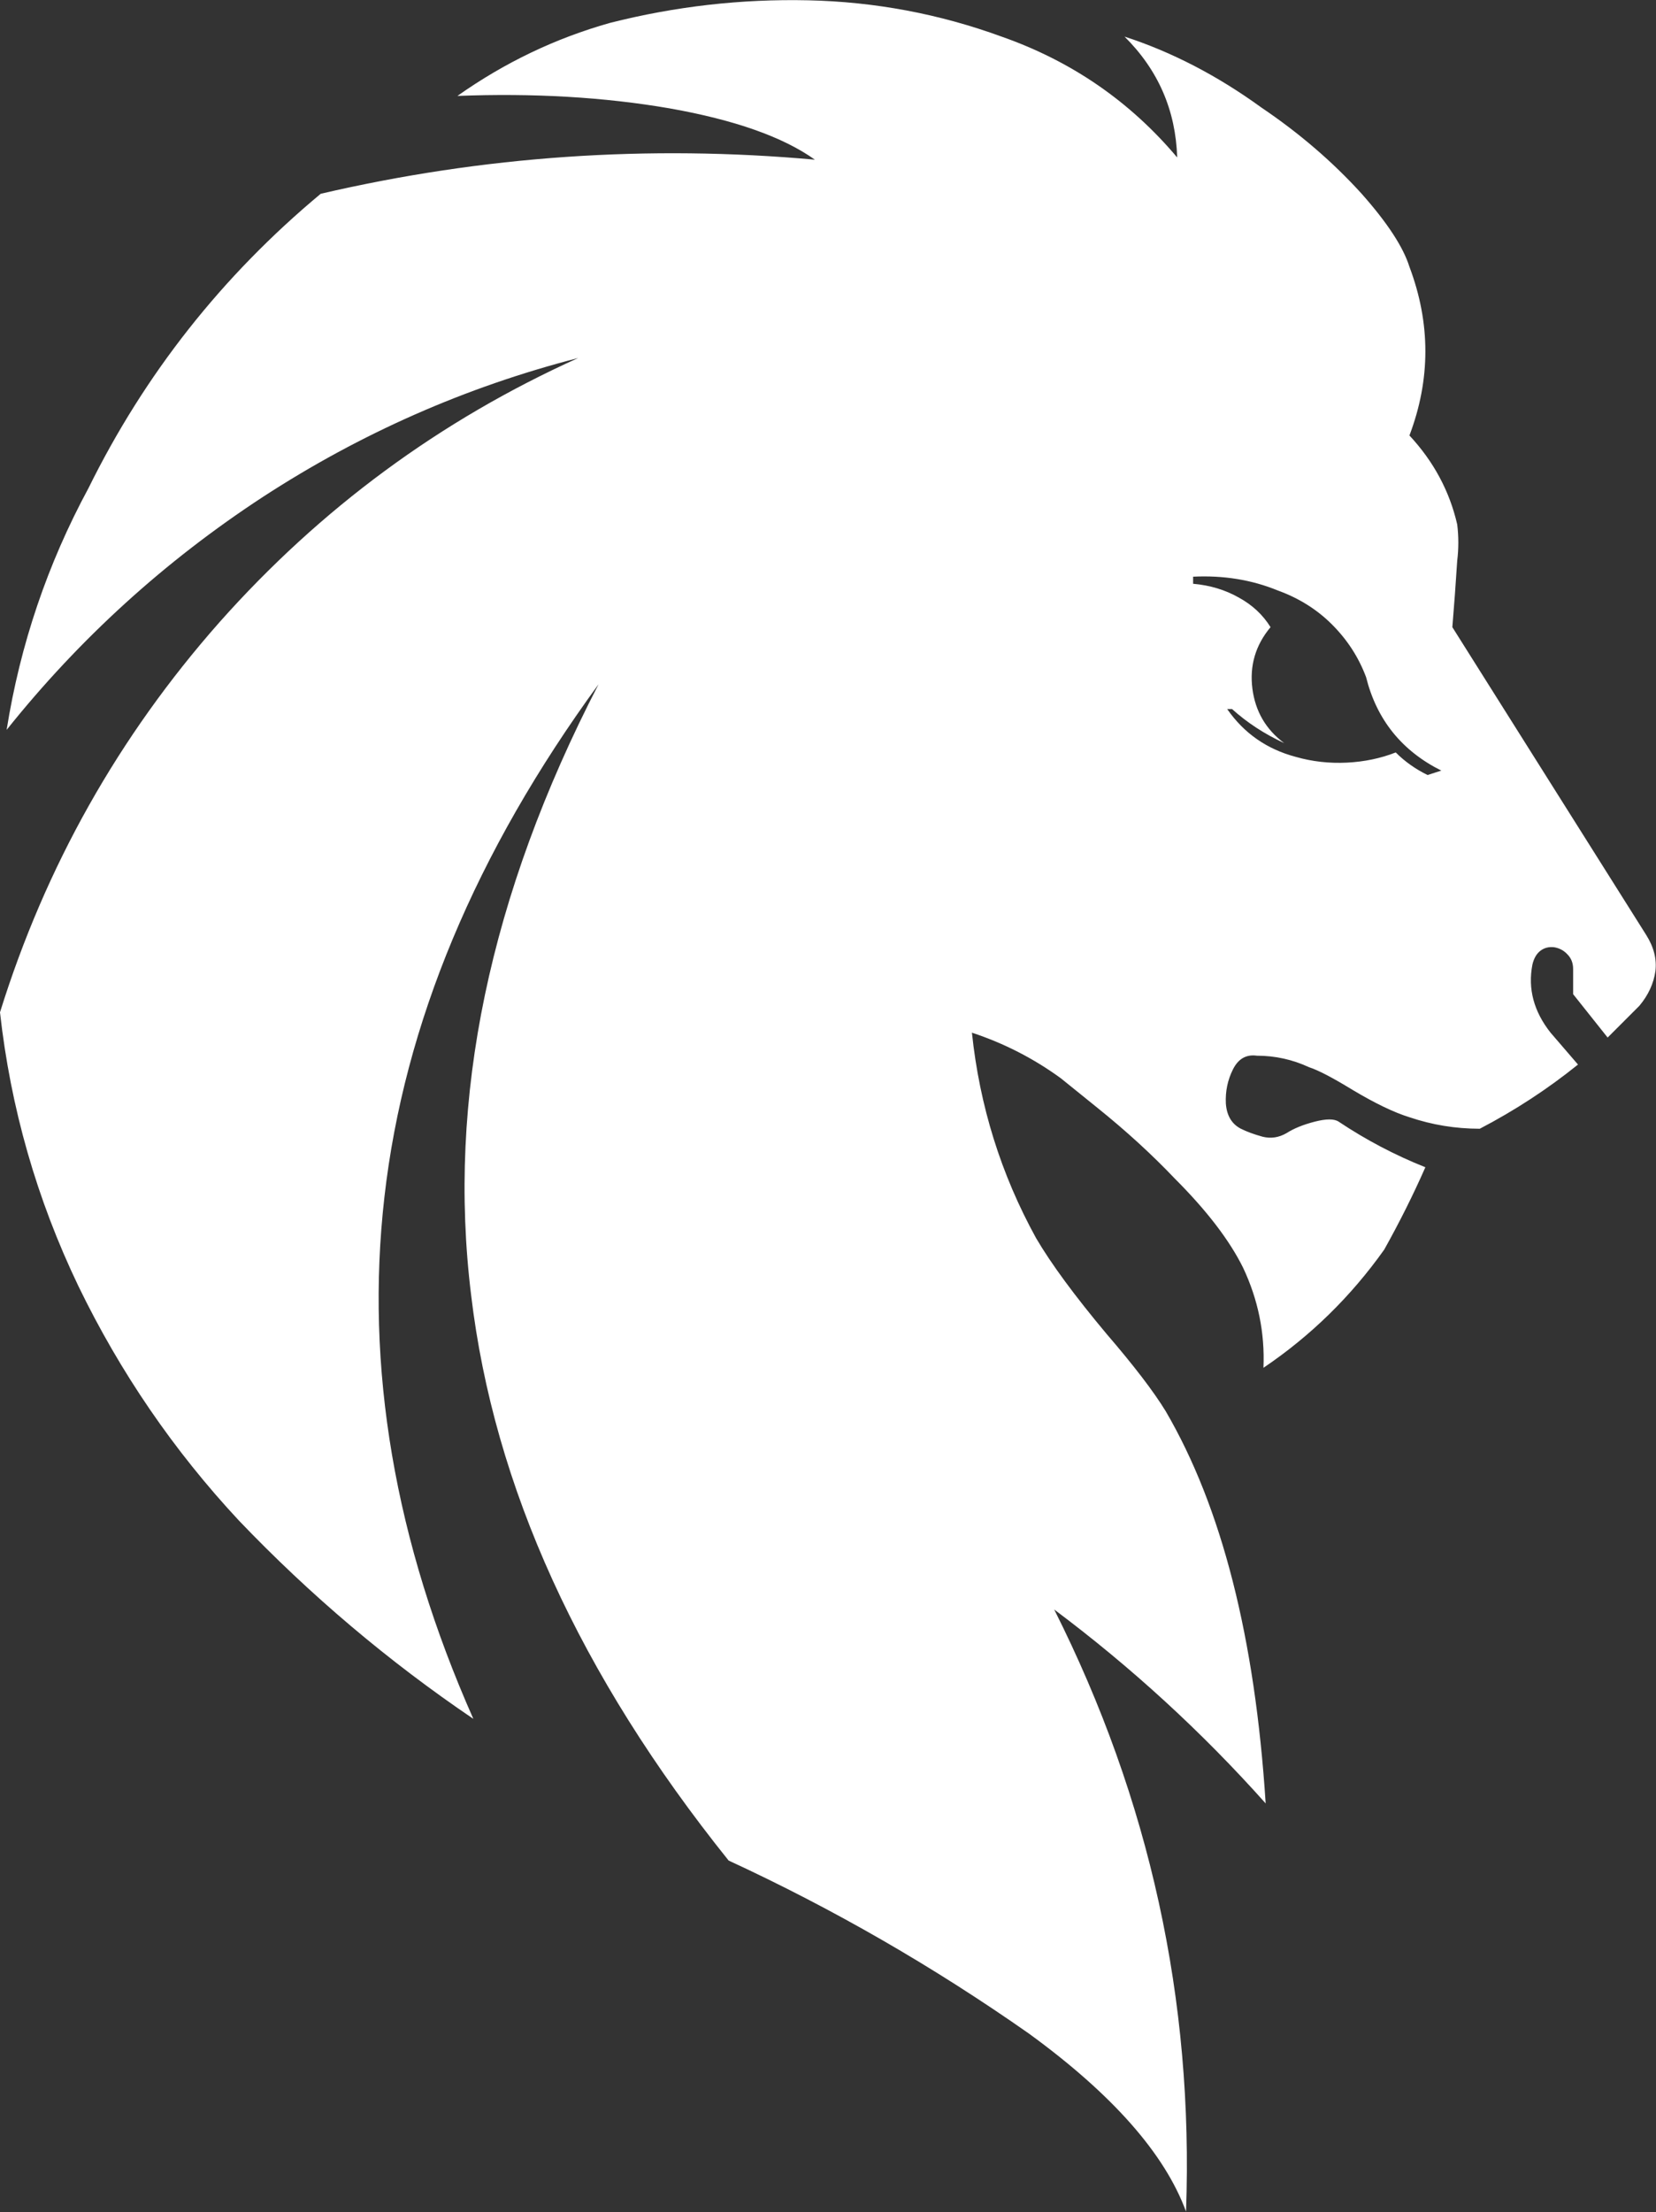
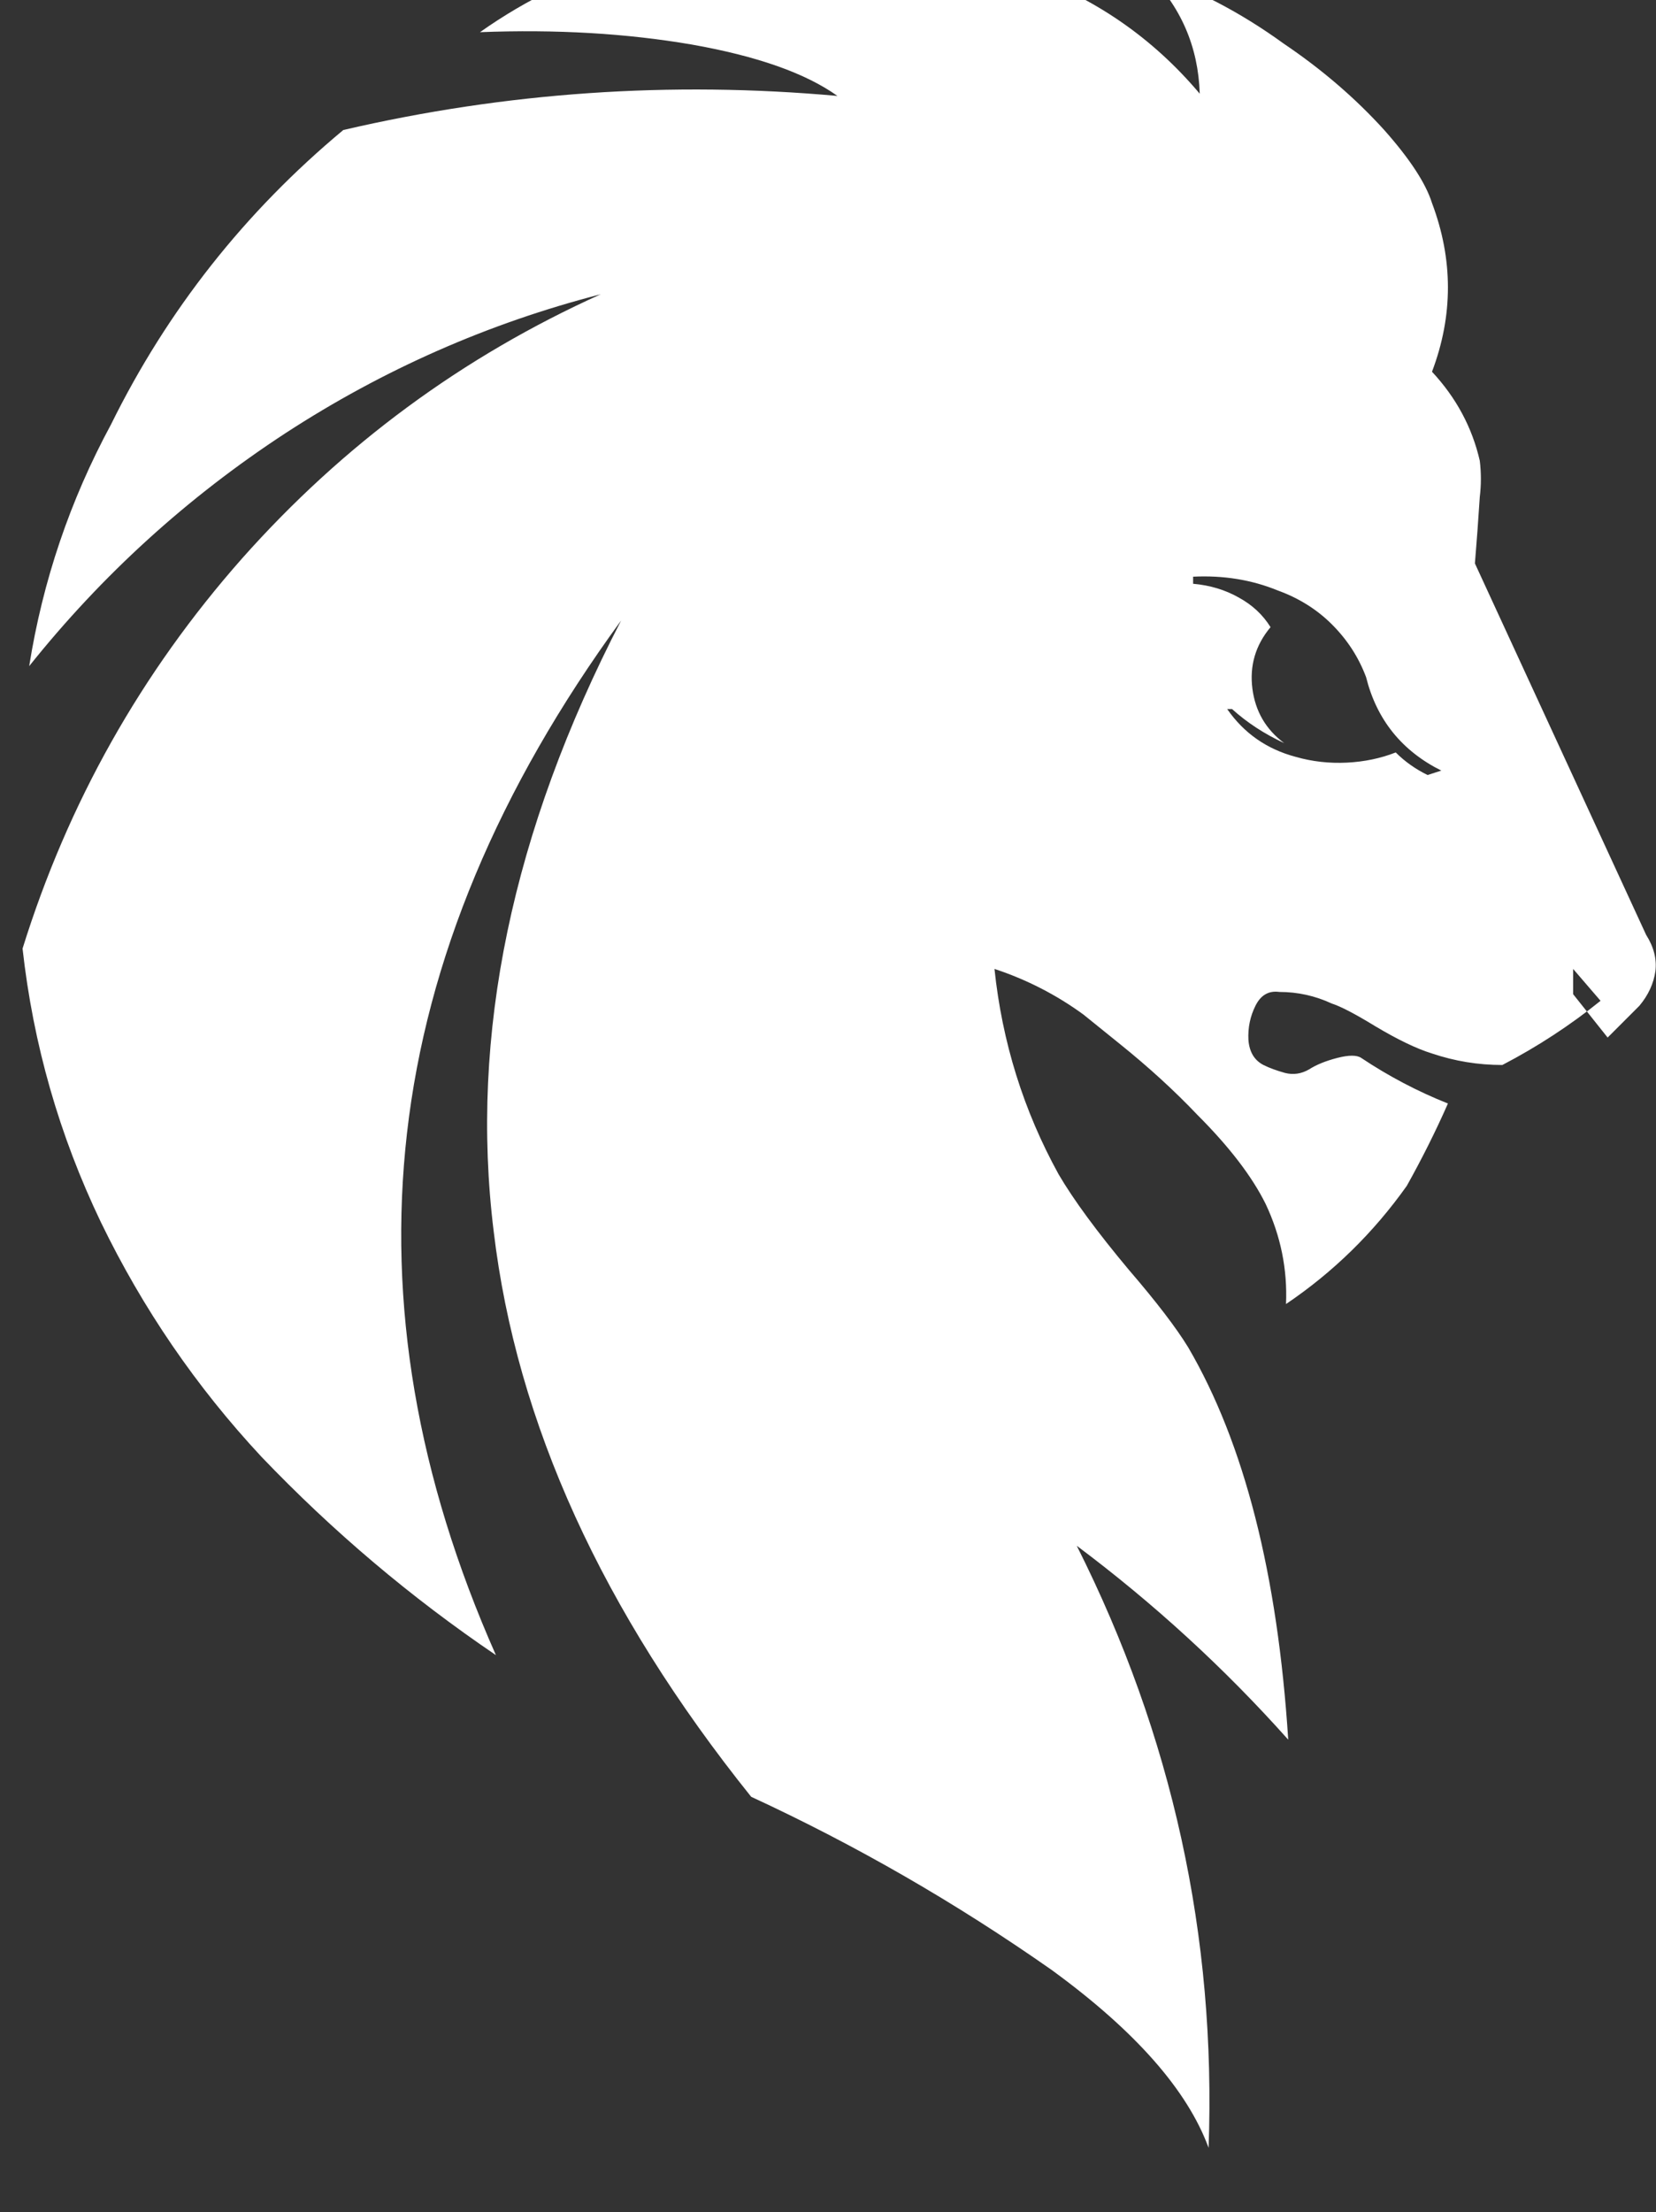
<svg xmlns="http://www.w3.org/2000/svg" version="1.2" viewBox="0 0 1123 1499" width="1123" height="1499">
  <rect x="0" y="0" width="1123" height="1499" fill="#333333" stroke="none" />
  <title>FUFU_BIG copy-svg</title>
  <style>
		.s0 { fill: #ffffff } 
	</style>
-   <path id="Layer" fill-rule="evenodd" class="s0" d="m1116.3 633.5q7.8 12.3 6.3 24.6-1.8 12.6-10.8 23.4l-21.6 21.6-23.4-29.4v-17.1q0-6-3.9-9.9-3.6-3.9-9-4.8-5.4-0.6-9.3 2.4-3.9 3-5.4 9.3-4.8 24.6 12.3 46.2l18.6 21.6q-30.9 24.9-66.6 43.5-24.6 0-47.7-7.8-15.6-4.8-38.7-18.6-20.1-12.3-29.4-15.3-16.8-7.8-35.4-7.8-10.8-1.5-16.2 9.3-5.4 10.8-4.8 23.1 0.9 12.3 10.2 17.1 6 3 14.7 5.4 8.4 2.1 16.2-2.4 7.5-4.8 19.2-7.8 11.7-3 16.2 0 27.9 18.6 58.8 30.9-12.3 27.9-27.9 55.8-33.9 47.7-81.9 80.1 1.5-35.4-13.8-67.8-13.8-27.9-46.2-60.3-23.4-24.6-52.5-48l-24.9-20.1q-27.6-20.1-60.3-30.9 7.8 74.4 43.5 139.2 15.3 26.1 47.7 64.8 27.9 32.4 40.2 52.5 57 97.5 67.8 265.8-64.8-72.6-143.4-131.4 97.2 193.2 89.4 408-21.6-58.8-106.5-120.6-97.2-68.1-203.7-117.3-151.5-188.7-174.6-383.1-24.6-199.5 86.4-414-125.1 171.3-145.2 347.4-19.8 173.1 60.3 353.7-86.4-58.5-159-134.4-66.3-71.1-108.9-159-42.3-88.2-53.1-185.4 46.2-148.2 148.8-264.3 102.9-115.8 243.3-179.1-114.3 29.4-213.9 94.2-99.6 65.1-173.7 157.8 13.8-86.7 55.5-163.8 57.3-116.1 157.5-199.5 165.3-38.4 335.1-23.1-32.4-23.1-98.7-34.8-66.3-11.4-143.7-8.4 48-33.9 103.5-49.5 66.3-16.8 134.4-15.3 67.8 1.5 131.1 24.6 71.1 24.9 119.1 81.9-1.5-48-35.7-81.9 48 15.6 92.7 48 38.7 26.1 68.1 58.5 26.1 29.4 32.4 49.5 21.6 57.3 0 114.3 24.6 26.4 32.4 60.3 1.5 12.3 0 24.6-1.5 23.4-3.3 45zm-138.9-111.3q-40.2-20.1-51-63.3-7.5-20.1-23.1-35.7-15.3-15.3-36.9-23.1-26.4-10.8-57.3-9.3v4.8q17.1 1.5 30.9 9.3 13.8 7.5 21.6 20.1-15.3 18.3-12.3 41.7 3 23.1 21.6 36.9-20.1-9.3-35.4-23.1h-3.3q17.1 24.6 46.5 32.4 16.8 4.8 34.8 3.9 17.7-0.9 33-6.9 9.3 9.3 21.6 15.3z" />
+   <path id="Layer" fill-rule="evenodd" class="s0" d="m1116.3 633.5q7.8 12.3 6.3 24.6-1.8 12.6-10.8 23.4l-21.6 21.6-23.4-29.4v-17.1l18.6 21.6q-30.9 24.9-66.6 43.5-24.6 0-47.7-7.8-15.6-4.8-38.7-18.6-20.1-12.3-29.4-15.3-16.8-7.8-35.4-7.8-10.8-1.5-16.2 9.3-5.4 10.8-4.8 23.1 0.9 12.3 10.2 17.1 6 3 14.7 5.4 8.4 2.1 16.2-2.4 7.5-4.8 19.2-7.8 11.7-3 16.2 0 27.9 18.6 58.8 30.9-12.3 27.9-27.9 55.8-33.9 47.7-81.9 80.1 1.5-35.4-13.8-67.8-13.8-27.9-46.2-60.3-23.4-24.6-52.5-48l-24.9-20.1q-27.6-20.1-60.3-30.9 7.8 74.4 43.5 139.2 15.3 26.1 47.7 64.8 27.9 32.4 40.2 52.5 57 97.5 67.8 265.8-64.8-72.6-143.4-131.4 97.2 193.2 89.4 408-21.6-58.8-106.5-120.6-97.2-68.1-203.7-117.3-151.5-188.7-174.6-383.1-24.6-199.5 86.4-414-125.1 171.3-145.2 347.4-19.8 173.1 60.3 353.7-86.4-58.5-159-134.4-66.3-71.1-108.9-159-42.3-88.2-53.1-185.4 46.2-148.2 148.8-264.3 102.9-115.8 243.3-179.1-114.3 29.4-213.9 94.2-99.6 65.1-173.7 157.8 13.8-86.7 55.5-163.8 57.3-116.1 157.5-199.5 165.3-38.4 335.1-23.1-32.4-23.1-98.7-34.8-66.3-11.4-143.7-8.4 48-33.9 103.5-49.5 66.3-16.8 134.4-15.3 67.8 1.5 131.1 24.6 71.1 24.9 119.1 81.9-1.5-48-35.7-81.9 48 15.6 92.7 48 38.7 26.1 68.1 58.5 26.1 29.4 32.4 49.5 21.6 57.3 0 114.3 24.6 26.4 32.4 60.3 1.5 12.3 0 24.6-1.5 23.4-3.3 45zm-138.9-111.3q-40.2-20.1-51-63.3-7.5-20.1-23.1-35.7-15.3-15.3-36.9-23.1-26.4-10.8-57.3-9.3v4.8q17.1 1.5 30.9 9.3 13.8 7.5 21.6 20.1-15.3 18.3-12.3 41.7 3 23.1 21.6 36.9-20.1-9.3-35.4-23.1h-3.3q17.1 24.6 46.5 32.4 16.8 4.8 34.8 3.9 17.7-0.9 33-6.9 9.3 9.3 21.6 15.3z" />
</svg>